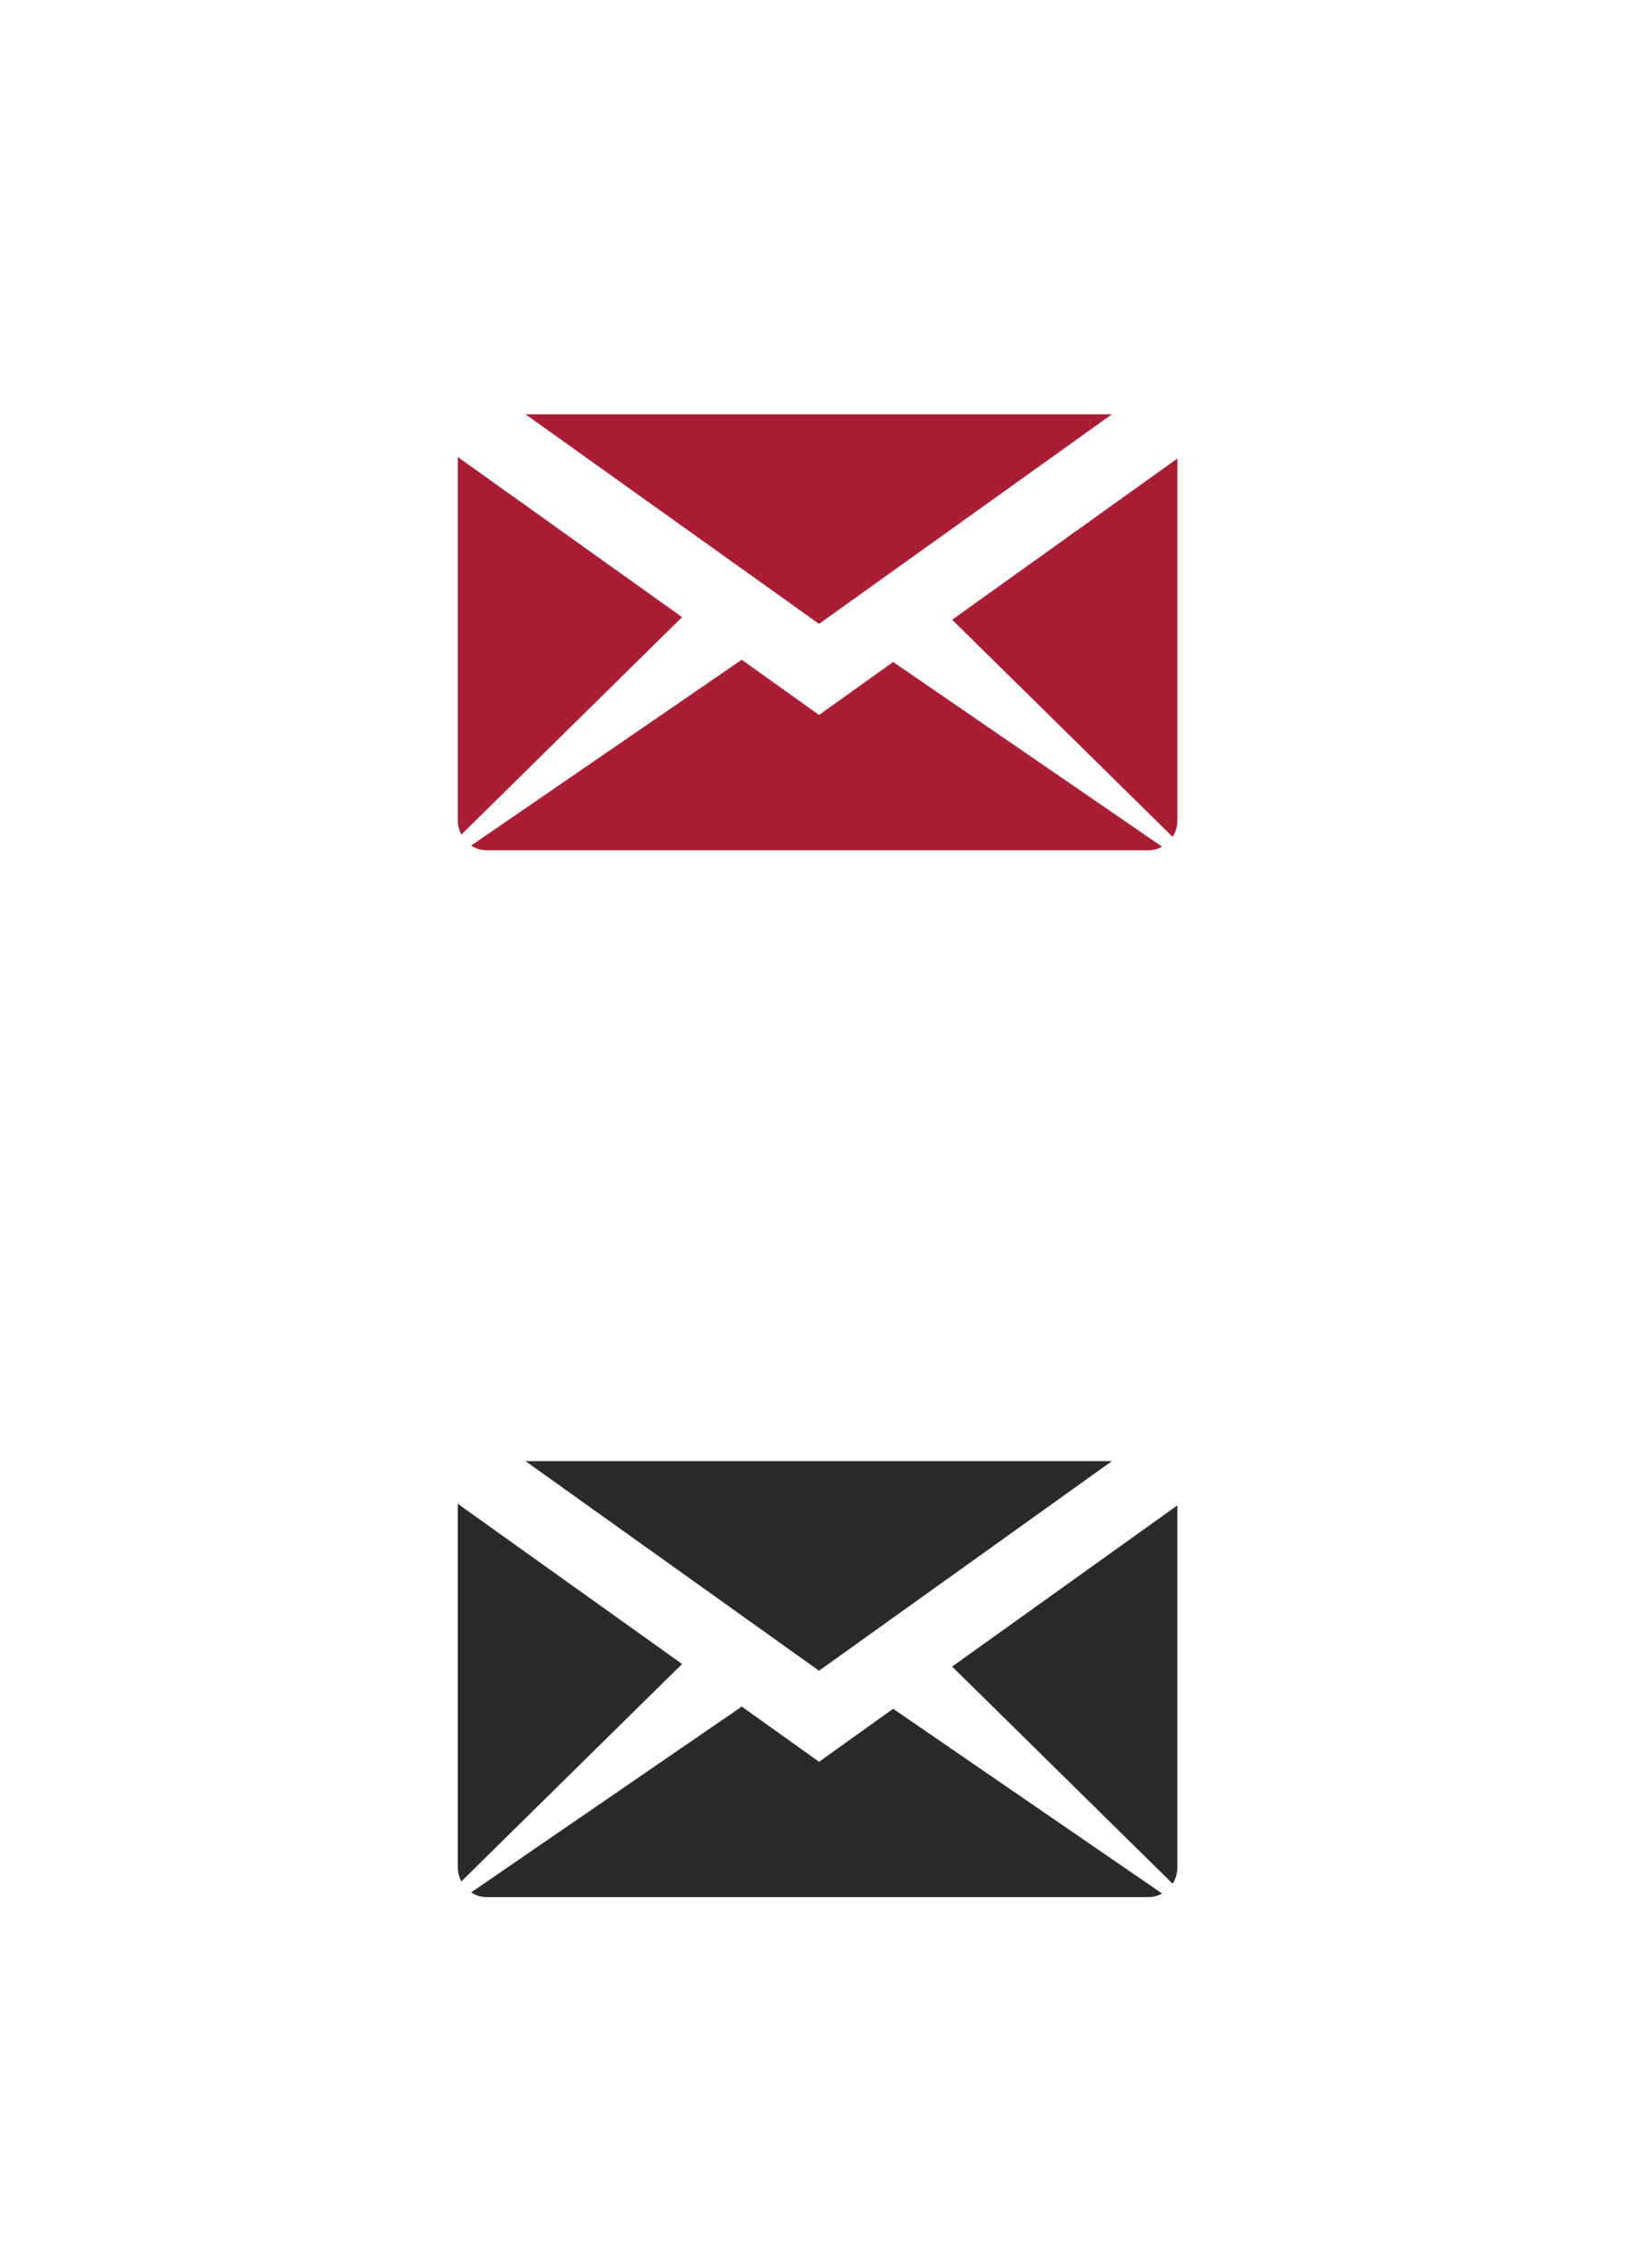
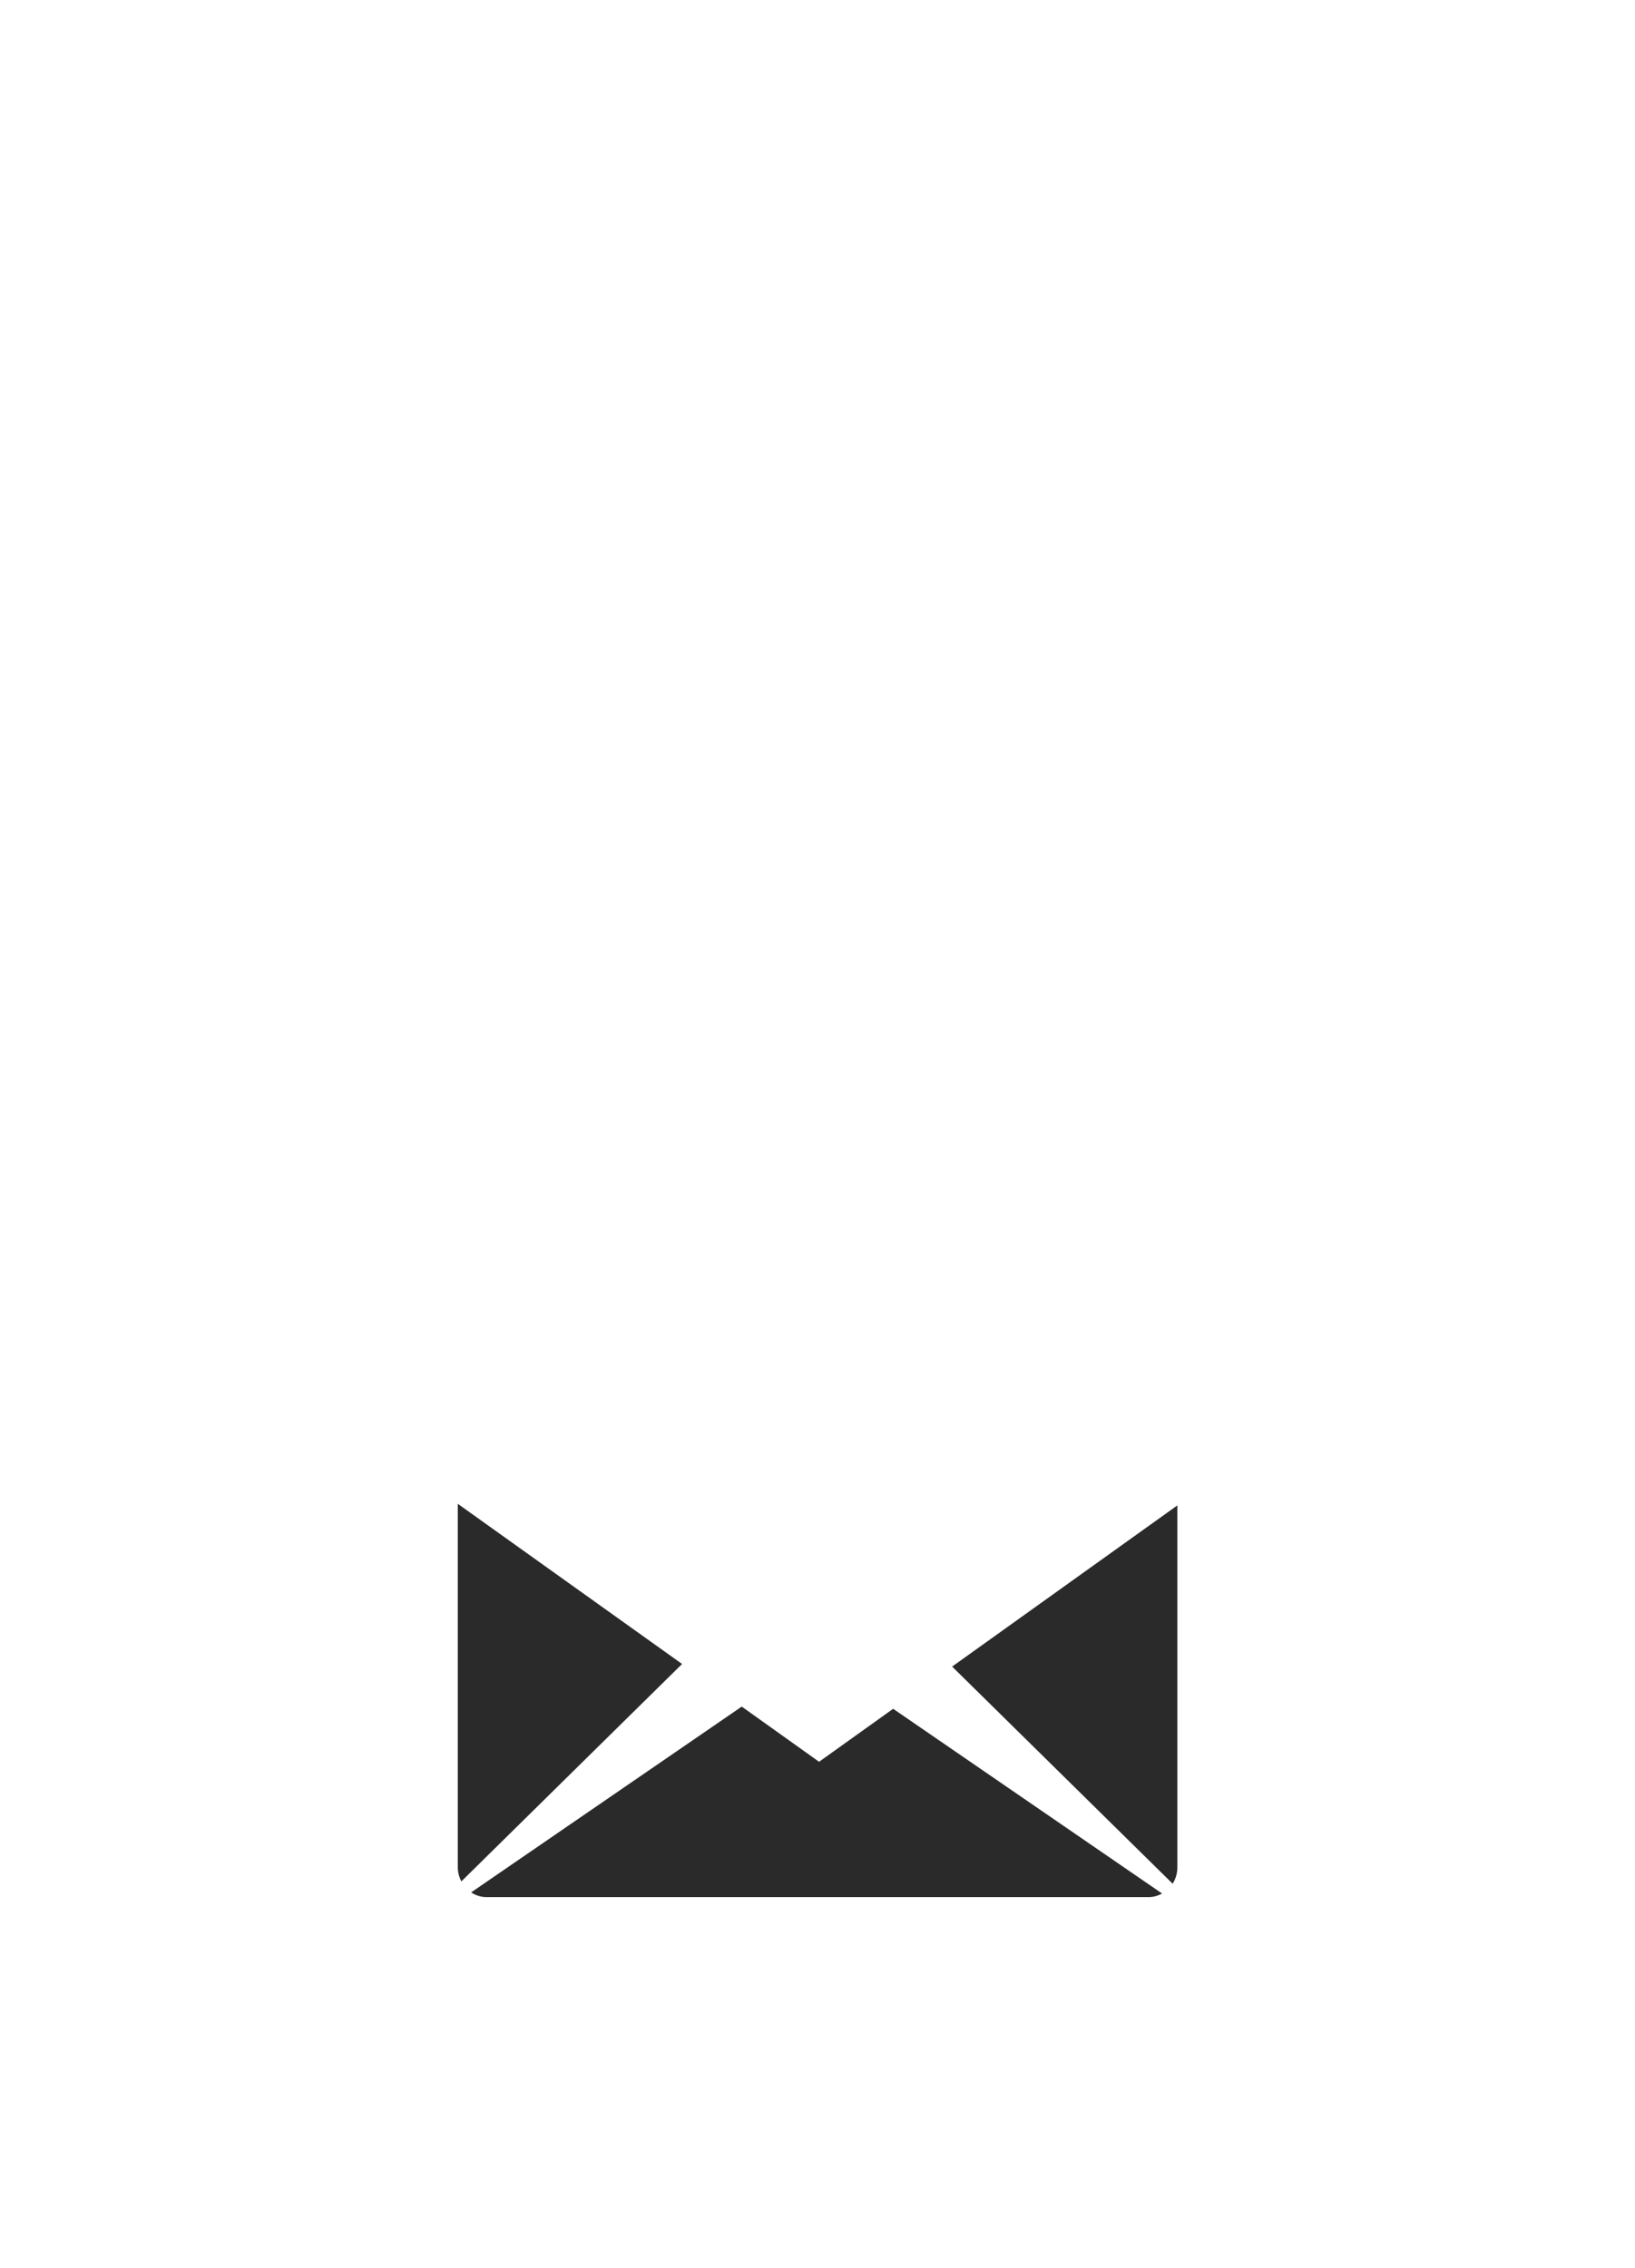
<svg xmlns="http://www.w3.org/2000/svg" version="1.1" id="Layer_1" x="0px" y="0px" width="75px" height="104px" viewBox="0 0 75 104" enable-background="new 0 0 75 104" xml:space="preserve">
  <g>
    <g>
-       <path fill="#AA1E35" d="M43.676,28.421l10.115,9.958c0.137-0.217,0.217-0.475,0.217-0.754V21.029L43.676,28.421z M21,20.958    v16.668c0,0.235,0.062,0.453,0.163,0.648l10.125-9.972L21,20.958z M37.572,32.788l-3.547-2.532l-12.413,8.522    c0.203,0.135,0.443,0.215,0.702,0.215h30.382c0.223,0,0.428-0.062,0.611-0.165l-12.336-8.47L37.572,32.788z M51.004,19H24.107    l13.463,9.611L51.004,19z" />
-     </g>
+       </g>
  </g>
  <g>
    <g>
-       <path fill="#2A2A2A" d="M43.676,76.429l10.115,9.958c0.137-0.217,0.217-0.475,0.217-0.754V69.037L43.676,76.429z M21,68.965    v16.668c0,0.236,0.062,0.453,0.163,0.648l10.125-9.971L21,68.965z M37.572,80.795l-3.547-2.531l-12.413,8.521    C21.815,86.92,22.055,87,22.313,87h30.382c0.223,0,0.428-0.062,0.611-0.164l-12.336-8.471L37.572,80.795z M51.004,67.008H24.107    l13.463,9.611L51.004,67.008z" />
+       <path fill="#2A2A2A" d="M43.676,76.429l10.115,9.958c0.137-0.217,0.217-0.475,0.217-0.754V69.037L43.676,76.429z M21,68.965    v16.668c0,0.236,0.062,0.453,0.163,0.648l10.125-9.971L21,68.965z M37.572,80.795l-3.547-2.531l-12.413,8.521    C21.815,86.92,22.055,87,22.313,87h30.382c0.223,0,0.428-0.062,0.611-0.164l-12.336-8.471L37.572,80.795z M51.004,67.008H24.107    L51.004,67.008z" />
    </g>
  </g>
</svg>